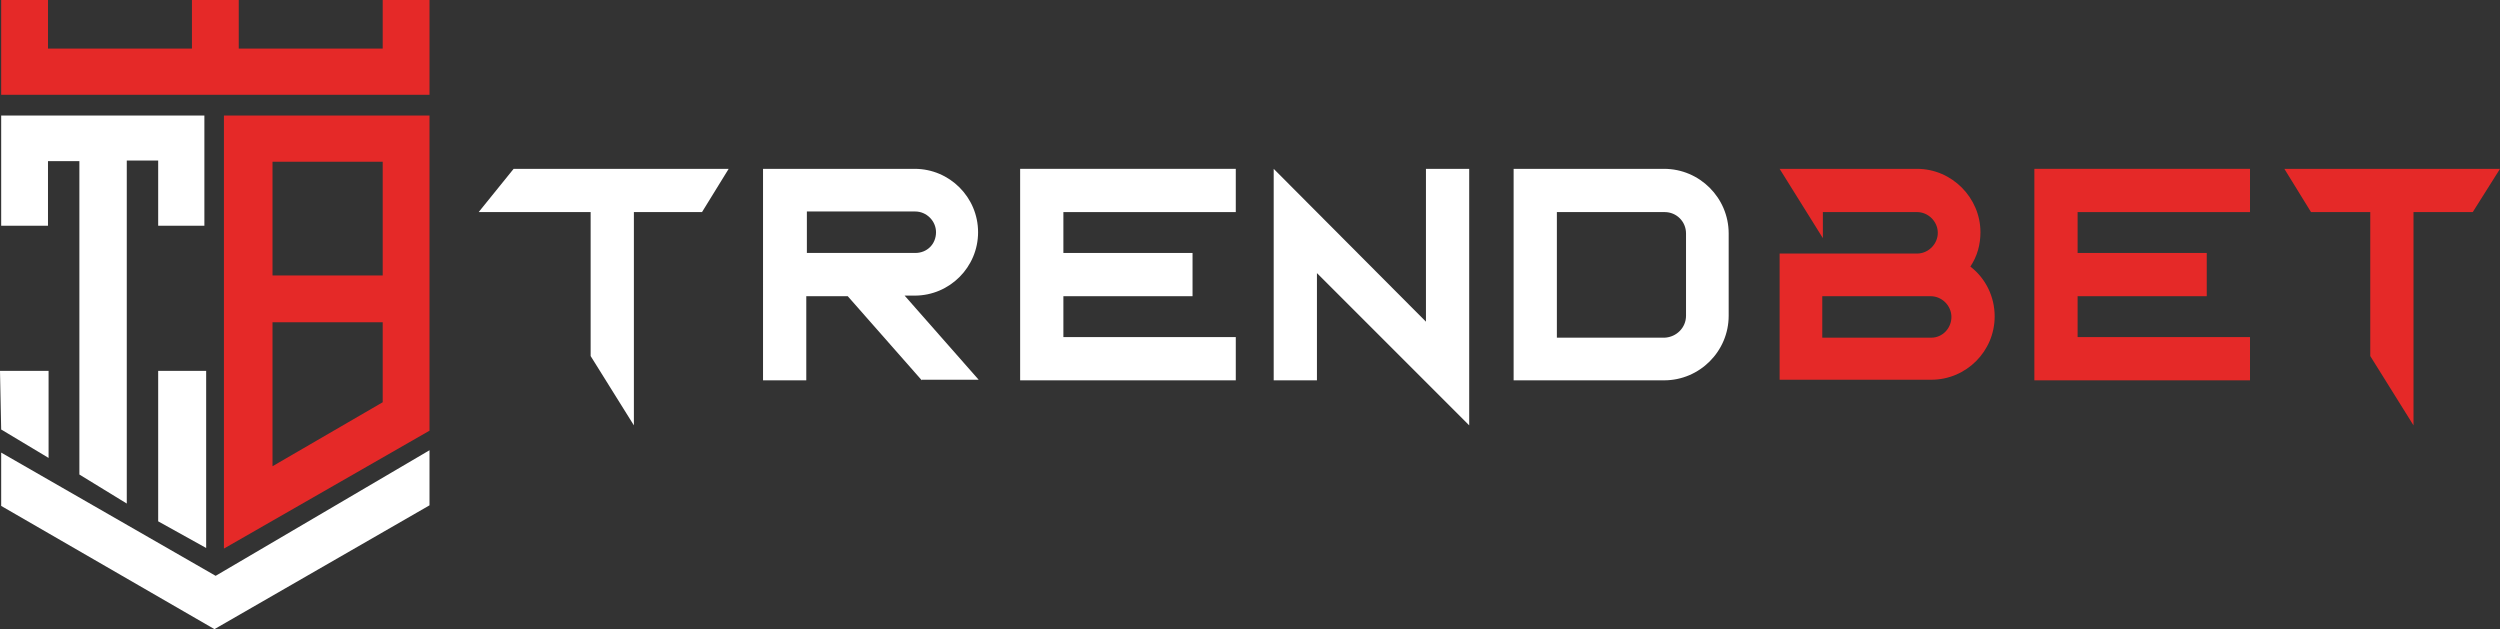
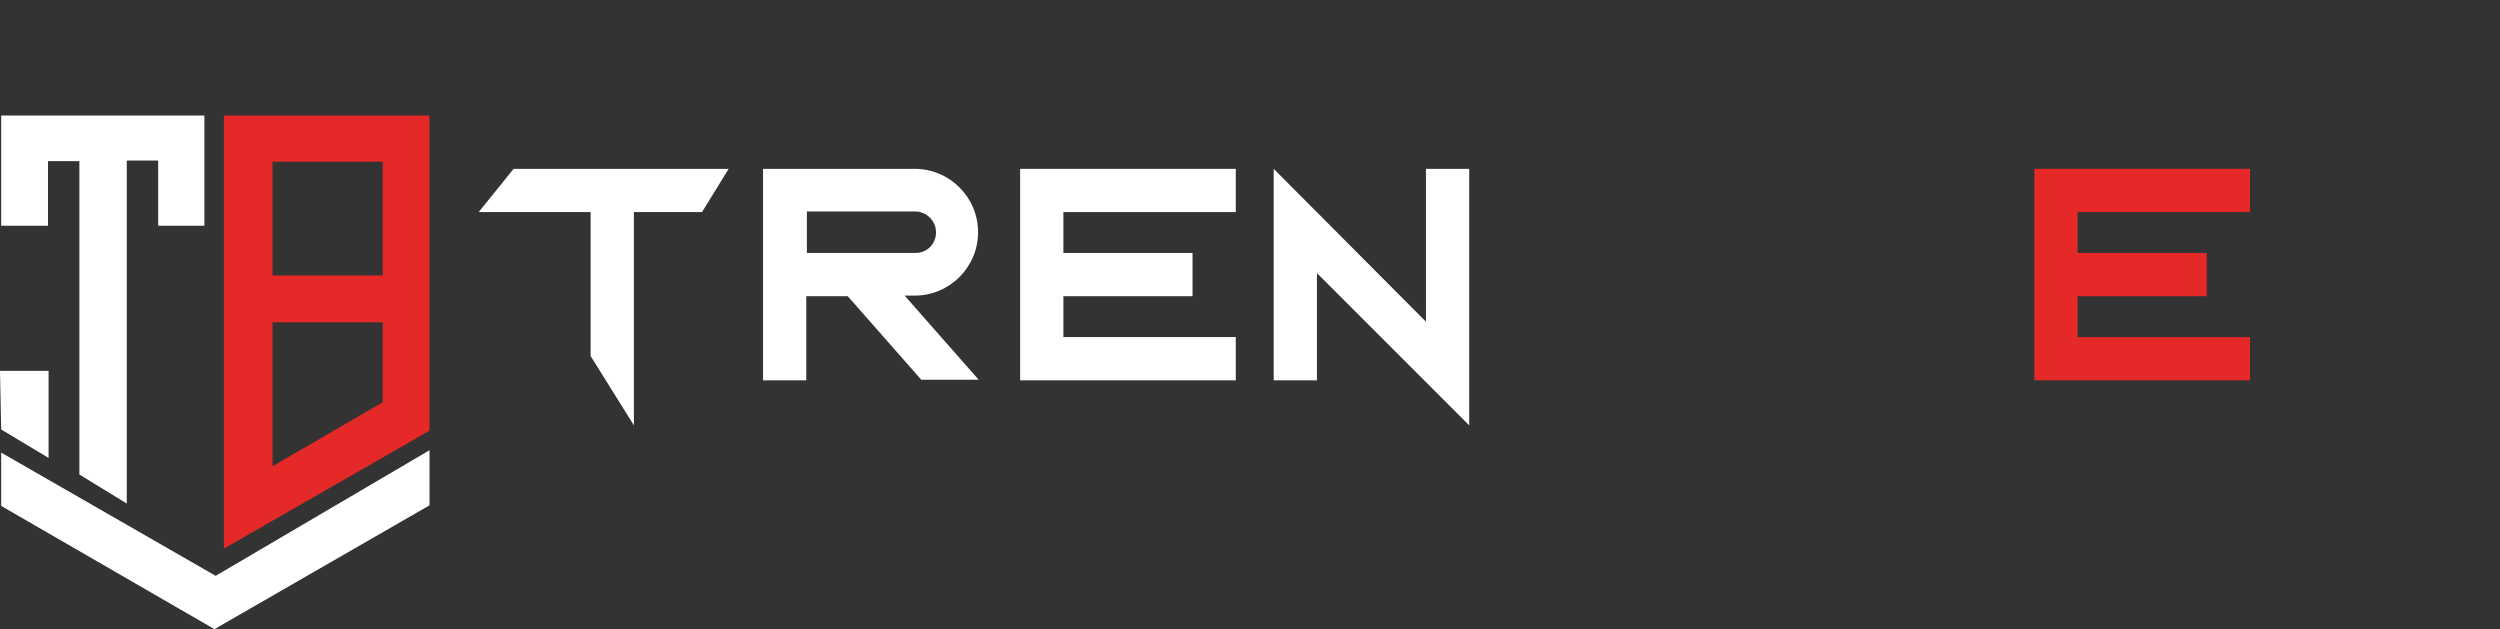
<svg xmlns="http://www.w3.org/2000/svg" version="1.1" id="katman_1" x="0px" y="0px" viewBox="0 0 422 106.2" style="enable-background:new 0 0 422 106.2;" xml:space="preserve">
  <rect x="0" y="0" width="422" height="106.2" fill="#333333" stroke="none" />
  <style type="text/css">
	.st0{fill:#FFFFFF;}
	.st1{fill:#E52928;}
</style>
  <g>
    <g>
      <polygon class="st0" points="99.7,60.1 99.7,35.8 80.8,35.8 86.7,28.5 123,28.5 118.5,35.8 107,35.8 107,71.8   " />
      <path class="st0" d="M155.6,64.2L143.1,50h-7v14.2h-7.3V28.5h25.6c5.9,0,10.7,4.8,10.7,10.7c0,5.9-4.8,10.7-10.7,10.7h-1.7    l12.5,14.2H155.6z M158,39.2c0-1.9-1.6-3.5-3.5-3.5h-18.3v7h18.3C156.5,42.7,158,41.2,158,39.2" />
      <polygon class="st0" points="172.2,64.2 172.2,28.5 208.6,28.5 208.6,35.8 179.5,35.8 179.5,42.7 201.3,42.7 201.3,50 179.5,50     179.5,56.9 208.6,56.9 208.6,64.2   " />
      <polygon class="st0" points="222.3,46.1 222.3,64.2 215,64.2 215,28.5 240.7,54.3 240.7,28.5 248,28.5 248,71.8   " />
-       <path class="st0" d="M255.5,64.2V28.5h25.4c6,0,10.9,4.9,10.9,10.9v13.9c0,6-4.9,10.9-10.9,10.9H255.5z M284.6,53.3V39.4    c0-2-1.6-3.6-3.6-3.6h-18.2v21.2h18.2C283,56.9,284.6,55.3,284.6,53.3" />
-       <path class="st1" d="M300.4,64.2V42.8h23.2c1.9,0,3.5-1.6,3.5-3.5s-1.6-3.5-3.5-3.5h-15.9v4.4l-7.3-11.7h23.2    c5.9,0,10.7,4.9,10.7,10.7c0,2-0.5,4-1.7,5.8c2.6,2,4.1,5.1,4.1,8.4c0,5.9-4.8,10.7-10.7,10.7H300.4z M329.4,53.5    c0-1.9-1.6-3.5-3.5-3.5h-18.3v7H326C327.9,57,329.4,55.4,329.4,53.5" />
      <polygon class="st1" points="343.4,64.2 343.4,28.5 379.8,28.5 379.8,35.8 350.7,35.8 350.7,42.7 372.5,42.7 372.5,50 350.7,50     350.7,56.9 379.8,56.9 379.8,64.2   " />
-       <polygon class="st1" points="400.1,60.1 400.1,35.8 390.1,35.8 385.6,28.5 422,28.5 417.4,35.8 407.4,35.8 407.4,71.8   " />
    </g>
    <g>
-       <polygon class="st1" points="64.6,0 64.6,8.2 40.3,8.2 40.3,0 32.4,0 32.4,8.2 8.1,8.2 8.1,0 0.2,0 0.2,8.2 0.2,16 8.1,16     32.4,16 40.3,16 64.6,16 72.5,16 72.5,8.2 72.5,0   " />
      <polygon class="st0" points="0.2,19.5 34.5,19.5 34.5,38.1 26.7,38.1 26.7,27.1 21.4,27.1 21.4,85 13.4,80.1 13.4,27.2 8.1,27.2     8.1,38.1 0.2,38.1   " />
      <path class="st1" d="M37.8,19.5v73.1l34.7-19.9V19.5H37.8z M64.6,67.9L46,78.7V54.4h18.6V67.9z M64.6,46.5H46V27.3h18.6V46.5z" />
-       <polygon class="st0" points="34.8,62.6 26.7,62.6 26.7,88 34.8,92.5   " />
      <polygon class="st0" points="0,62.6 8.2,62.6 8.2,77.3 0.2,72.5   " />
      <polygon class="st0" points="0.2,76.4 0.2,85.4 36.2,106.2 72.5,85.3 72.5,76 36.4,97.2   " />
    </g>
  </g>
</svg>